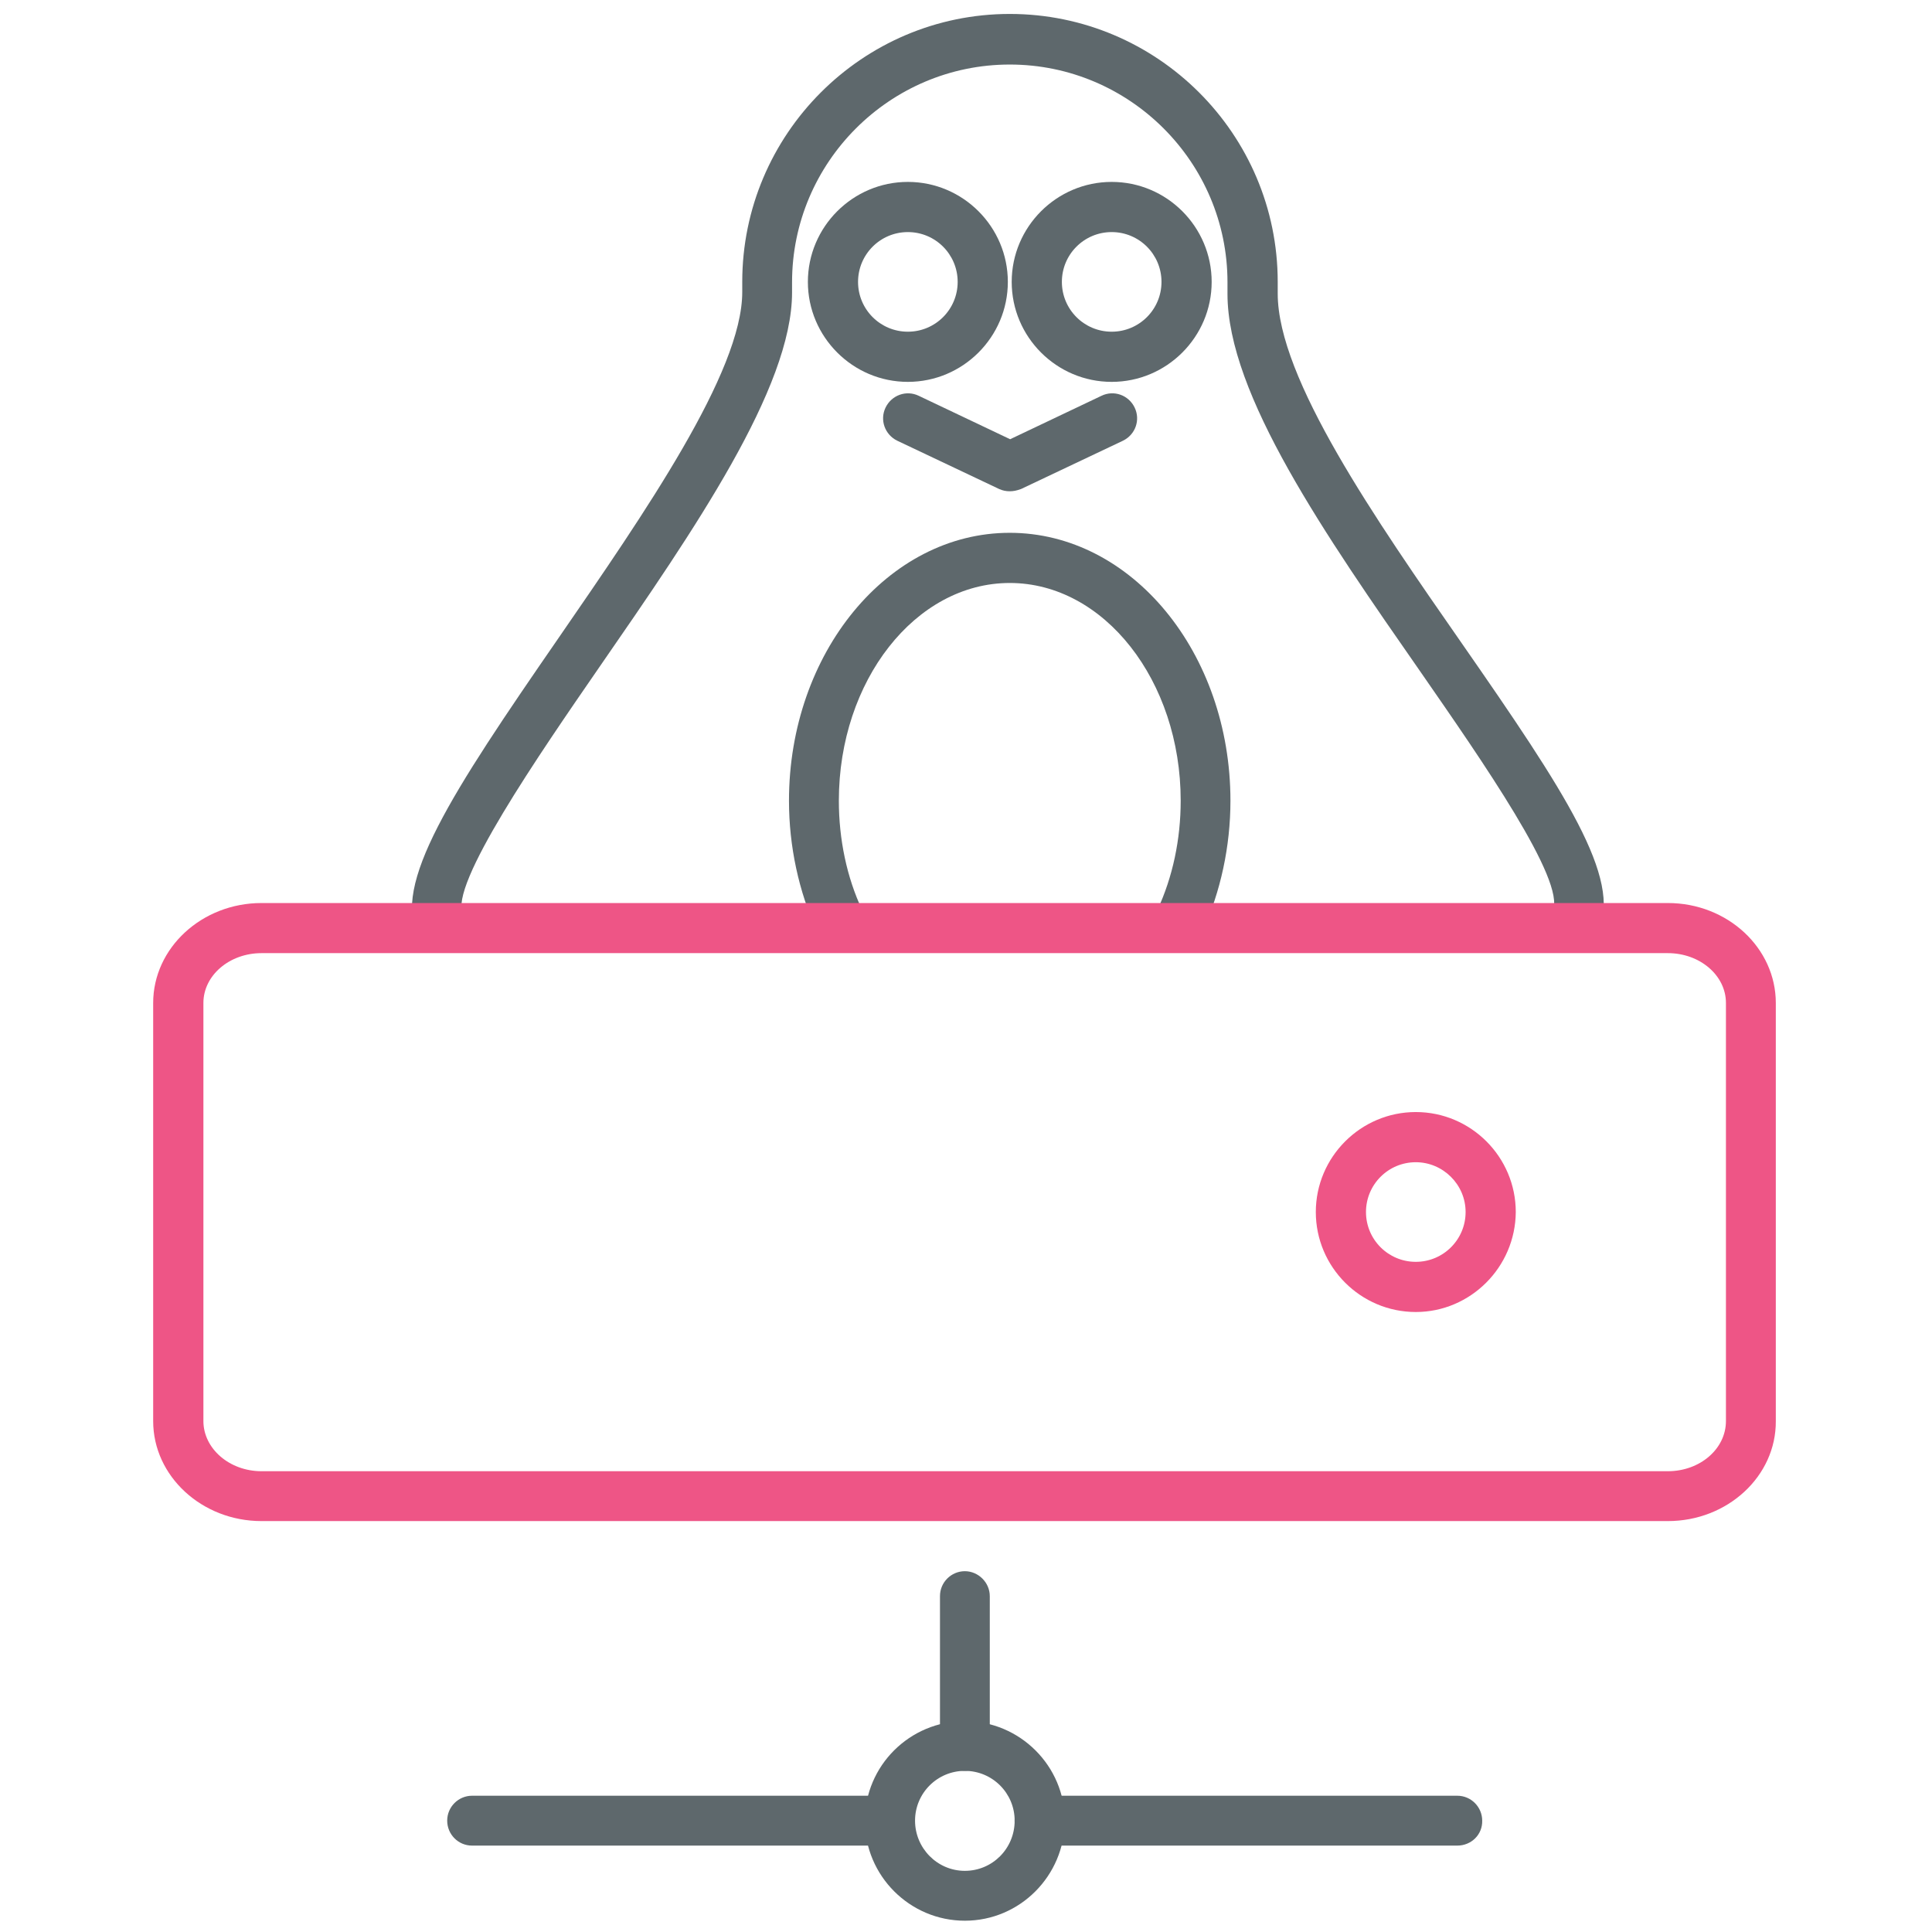
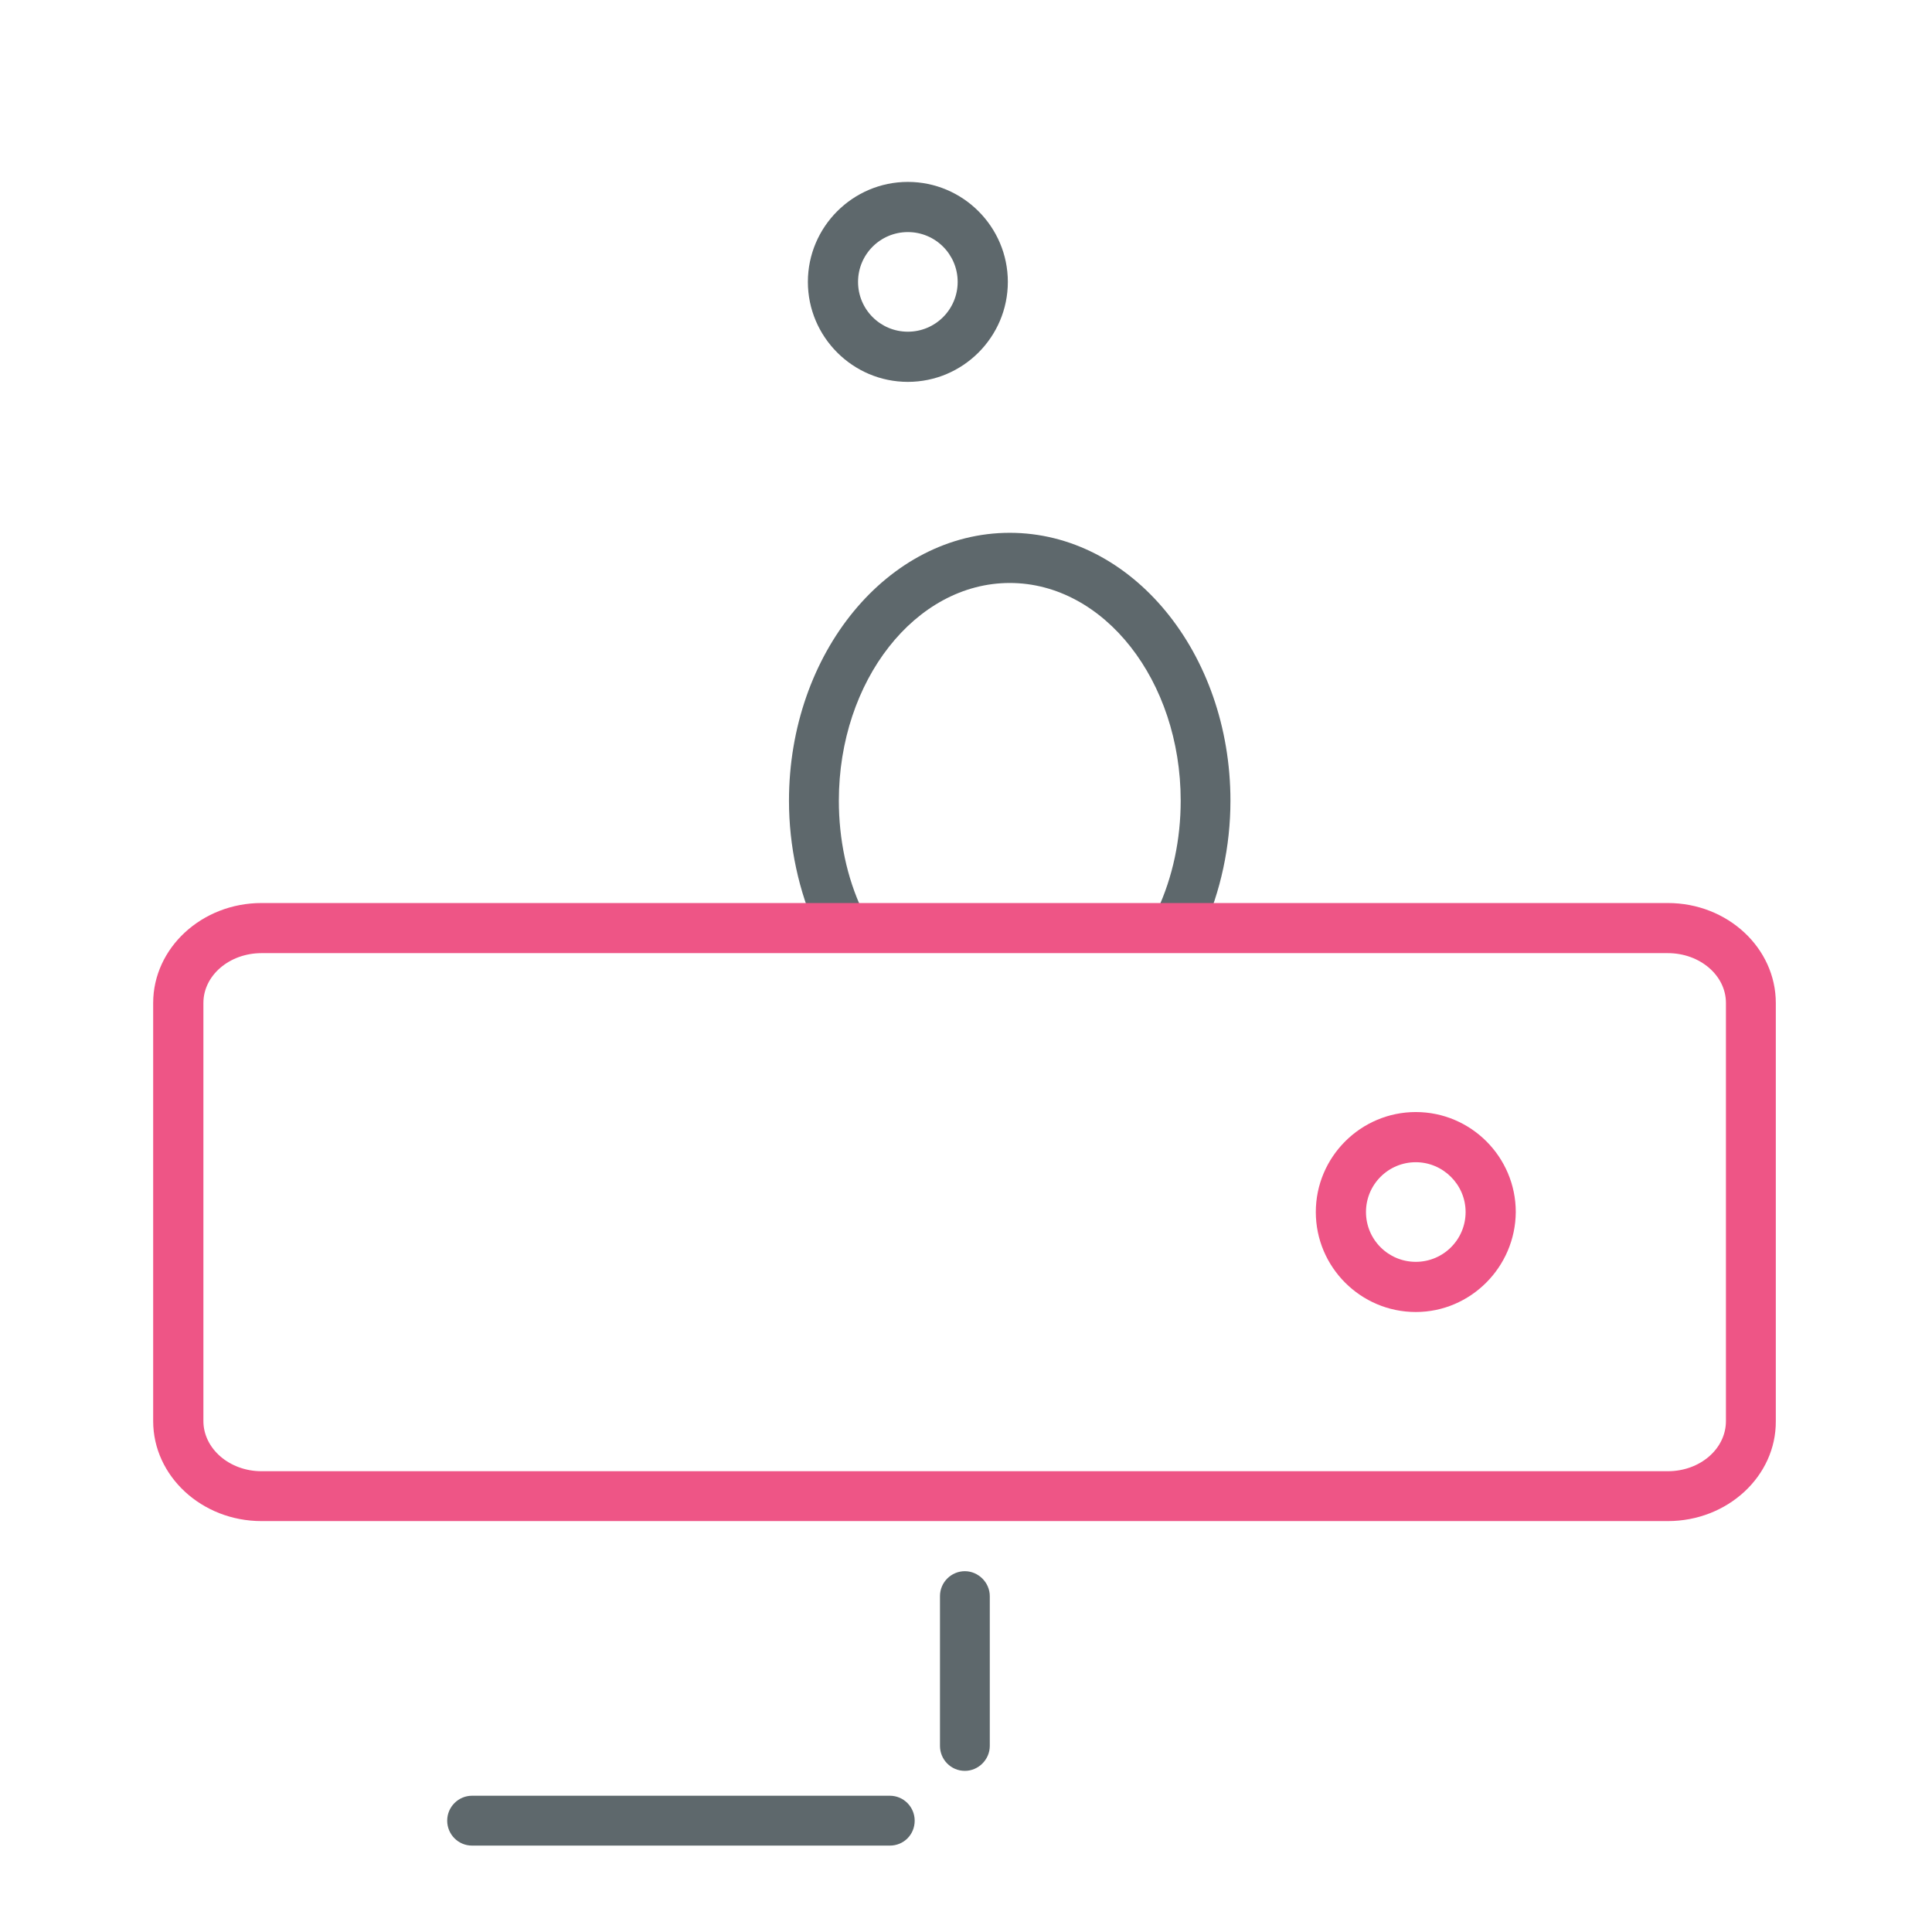
<svg xmlns="http://www.w3.org/2000/svg" version="1.1" width="32" height="32" viewBox="0 0 32 32">
  <title>linuxserver</title>
  <path fill="#5e686c" d="M15.037 6.325c-0.912 0-1.656-0.744-1.656-1.656s0.744-1.656 1.656-1.656c0.912 0 1.656 0.744 1.656 1.656s-0.744 1.656-1.656 1.656zM15.037 3.844c-0.456 0-0.825 0.369-0.825 0.825s0.369 0.825 0.825 0.825c0.456 0 0.825-0.369 0.825-0.825s-0.369-0.825-0.825-0.825z" />
  <path fill="#5e686c" d="M19.544 15.662c-0.056 0-0.119-0.012-0.175-0.037-0.206-0.094-0.3-0.344-0.2-0.55 0.256-0.55 0.387-1.175 0.387-1.813 0-1.988-1.269-3.606-2.831-3.606s-2.831 1.619-2.831 3.606c0 0.637 0.131 1.269 0.387 1.813 0.094 0.206 0.006 0.45-0.2 0.55-0.206 0.094-0.45 0.006-0.55-0.2-0.3-0.656-0.463-1.406-0.463-2.162 0-2.444 1.637-4.438 3.656-4.438s3.656 1.988 3.656 4.438c0 0.756-0.163 1.506-0.462 2.162-0.069 0.15-0.219 0.238-0.375 0.238z" />
-   <path fill="#5e686c" d="M18.413 6.325c-0.913 0-1.656-0.744-1.656-1.656s0.744-1.656 1.656-1.656c0.913 0 1.656 0.744 1.656 1.656s-0.744 1.656-1.656 1.656zM18.413 3.844c-0.456 0-0.825 0.369-0.825 0.825s0.369 0.825 0.825 0.825 0.825-0.369 0.825-0.825c0-0.456-0.369-0.825-0.825-0.825z" />
-   <path fill="#5e686c" d="M16.725 8.137c-0.063 0-0.119-0.012-0.175-0.037l-1.688-0.8c-0.206-0.1-0.294-0.344-0.194-0.55s0.344-0.294 0.55-0.194l1.513 0.719 1.512-0.719c0.206-0.1 0.45-0.013 0.55 0.194s0.012 0.45-0.194 0.55l-1.688 0.8c-0.069 0.025-0.125 0.037-0.188 0.037z" />
-   <path fill="#5e686c" d="M7.3 15.744c-0.15 0-0.294-0.081-0.369-0.225-0.45-0.863 0.537-2.369 2.319-4.95 1.425-2.069 3.044-4.406 3.044-5.731v-0.169c0-2.444 1.988-4.438 4.431-4.438s4.438 1.987 4.438 4.438v0.194c0 1.406 1.619 3.738 3.050 5.794 1.712 2.463 2.656 3.894 2.262 4.769-0.094 0.206-0.337 0.3-0.55 0.206-0.206-0.094-0.3-0.338-0.206-0.55 0.219-0.488-1.175-2.488-2.188-3.95-1.575-2.262-3.2-4.6-3.2-6.263v-0.194c0-1.987-1.619-3.606-3.606-3.606s-3.606 1.619-3.606 3.606v0.169c0 1.581-1.619 3.931-3.188 6.2-1 1.45-2.506 3.631-2.263 4.1 0.106 0.2 0.025 0.45-0.175 0.556-0.069 0.025-0.131 0.044-0.194 0.044z" />
-   <path fill="#5e686c" d="M15.981 31.813c-0.912 0-1.656-0.744-1.656-1.656s0.744-1.65 1.656-1.65c0.913 0 1.656 0.744 1.656 1.65-0.006 0.913-0.744 1.656-1.656 1.656zM15.981 29.331c-0.456 0-0.825 0.369-0.825 0.825s0.369 0.831 0.825 0.831c0.456 0 0.825-0.369 0.825-0.831 0-0.456-0.369-0.825-0.825-0.825z" />
  <path fill="#5e686c" d="M15.981 29.331c-0.231 0-0.412-0.188-0.412-0.413v-2.481c0-0.231 0.188-0.413 0.412-0.413s0.413 0.188 0.413 0.413v2.481c0 0.225-0.188 0.413-0.412 0.413z" />
  <path fill="#5e686c" d="M14.738 30.569h-6.919c-0.231 0-0.412-0.188-0.412-0.413 0-0.231 0.188-0.413 0.412-0.413h6.919c0.231 0 0.412 0.188 0.412 0.413 0 0.231-0.181 0.413-0.412 0.413z" />
-   <path fill="#5e686c" d="M24.137 30.569h-6.919c-0.231 0-0.413-0.188-0.413-0.413 0-0.231 0.188-0.413 0.413-0.413h6.919c0.231 0 0.413 0.188 0.413 0.413 0.006 0.231-0.181 0.413-0.413 0.413z" />
  <path id="svg-ico" fill="#ee5586" d="M23.45 21.731c-0.913 0-1.656-0.744-1.656-1.656s0.744-1.656 1.656-1.656c0.913 0 1.656 0.744 1.656 1.656-0.006 0.913-0.75 1.656-1.656 1.656zM23.45 19.25c-0.456 0-0.825 0.369-0.825 0.825s0.369 0.825 0.825 0.825 0.825-0.369 0.825-0.825c0-0.456-0.375-0.825-0.825-0.825z" />
  <path id="svg-ico" fill="#ee5586" d="M27.625 25.194h-23.294c-0.987 0-1.794-0.744-1.794-1.656v-6.925c0-0.912 0.806-1.656 1.794-1.656h23.294c0.988 0 1.788 0.744 1.788 1.656v6.925c0.006 0.913-0.8 1.656-1.788 1.656zM4.331 15.787c-0.531 0-0.962 0.369-0.962 0.825v6.925c0 0.456 0.431 0.831 0.962 0.831h23.294c0.531 0 0.962-0.369 0.962-0.831v-6.925c0-0.456-0.431-0.825-0.962-0.825h-23.294z" />
</svg>